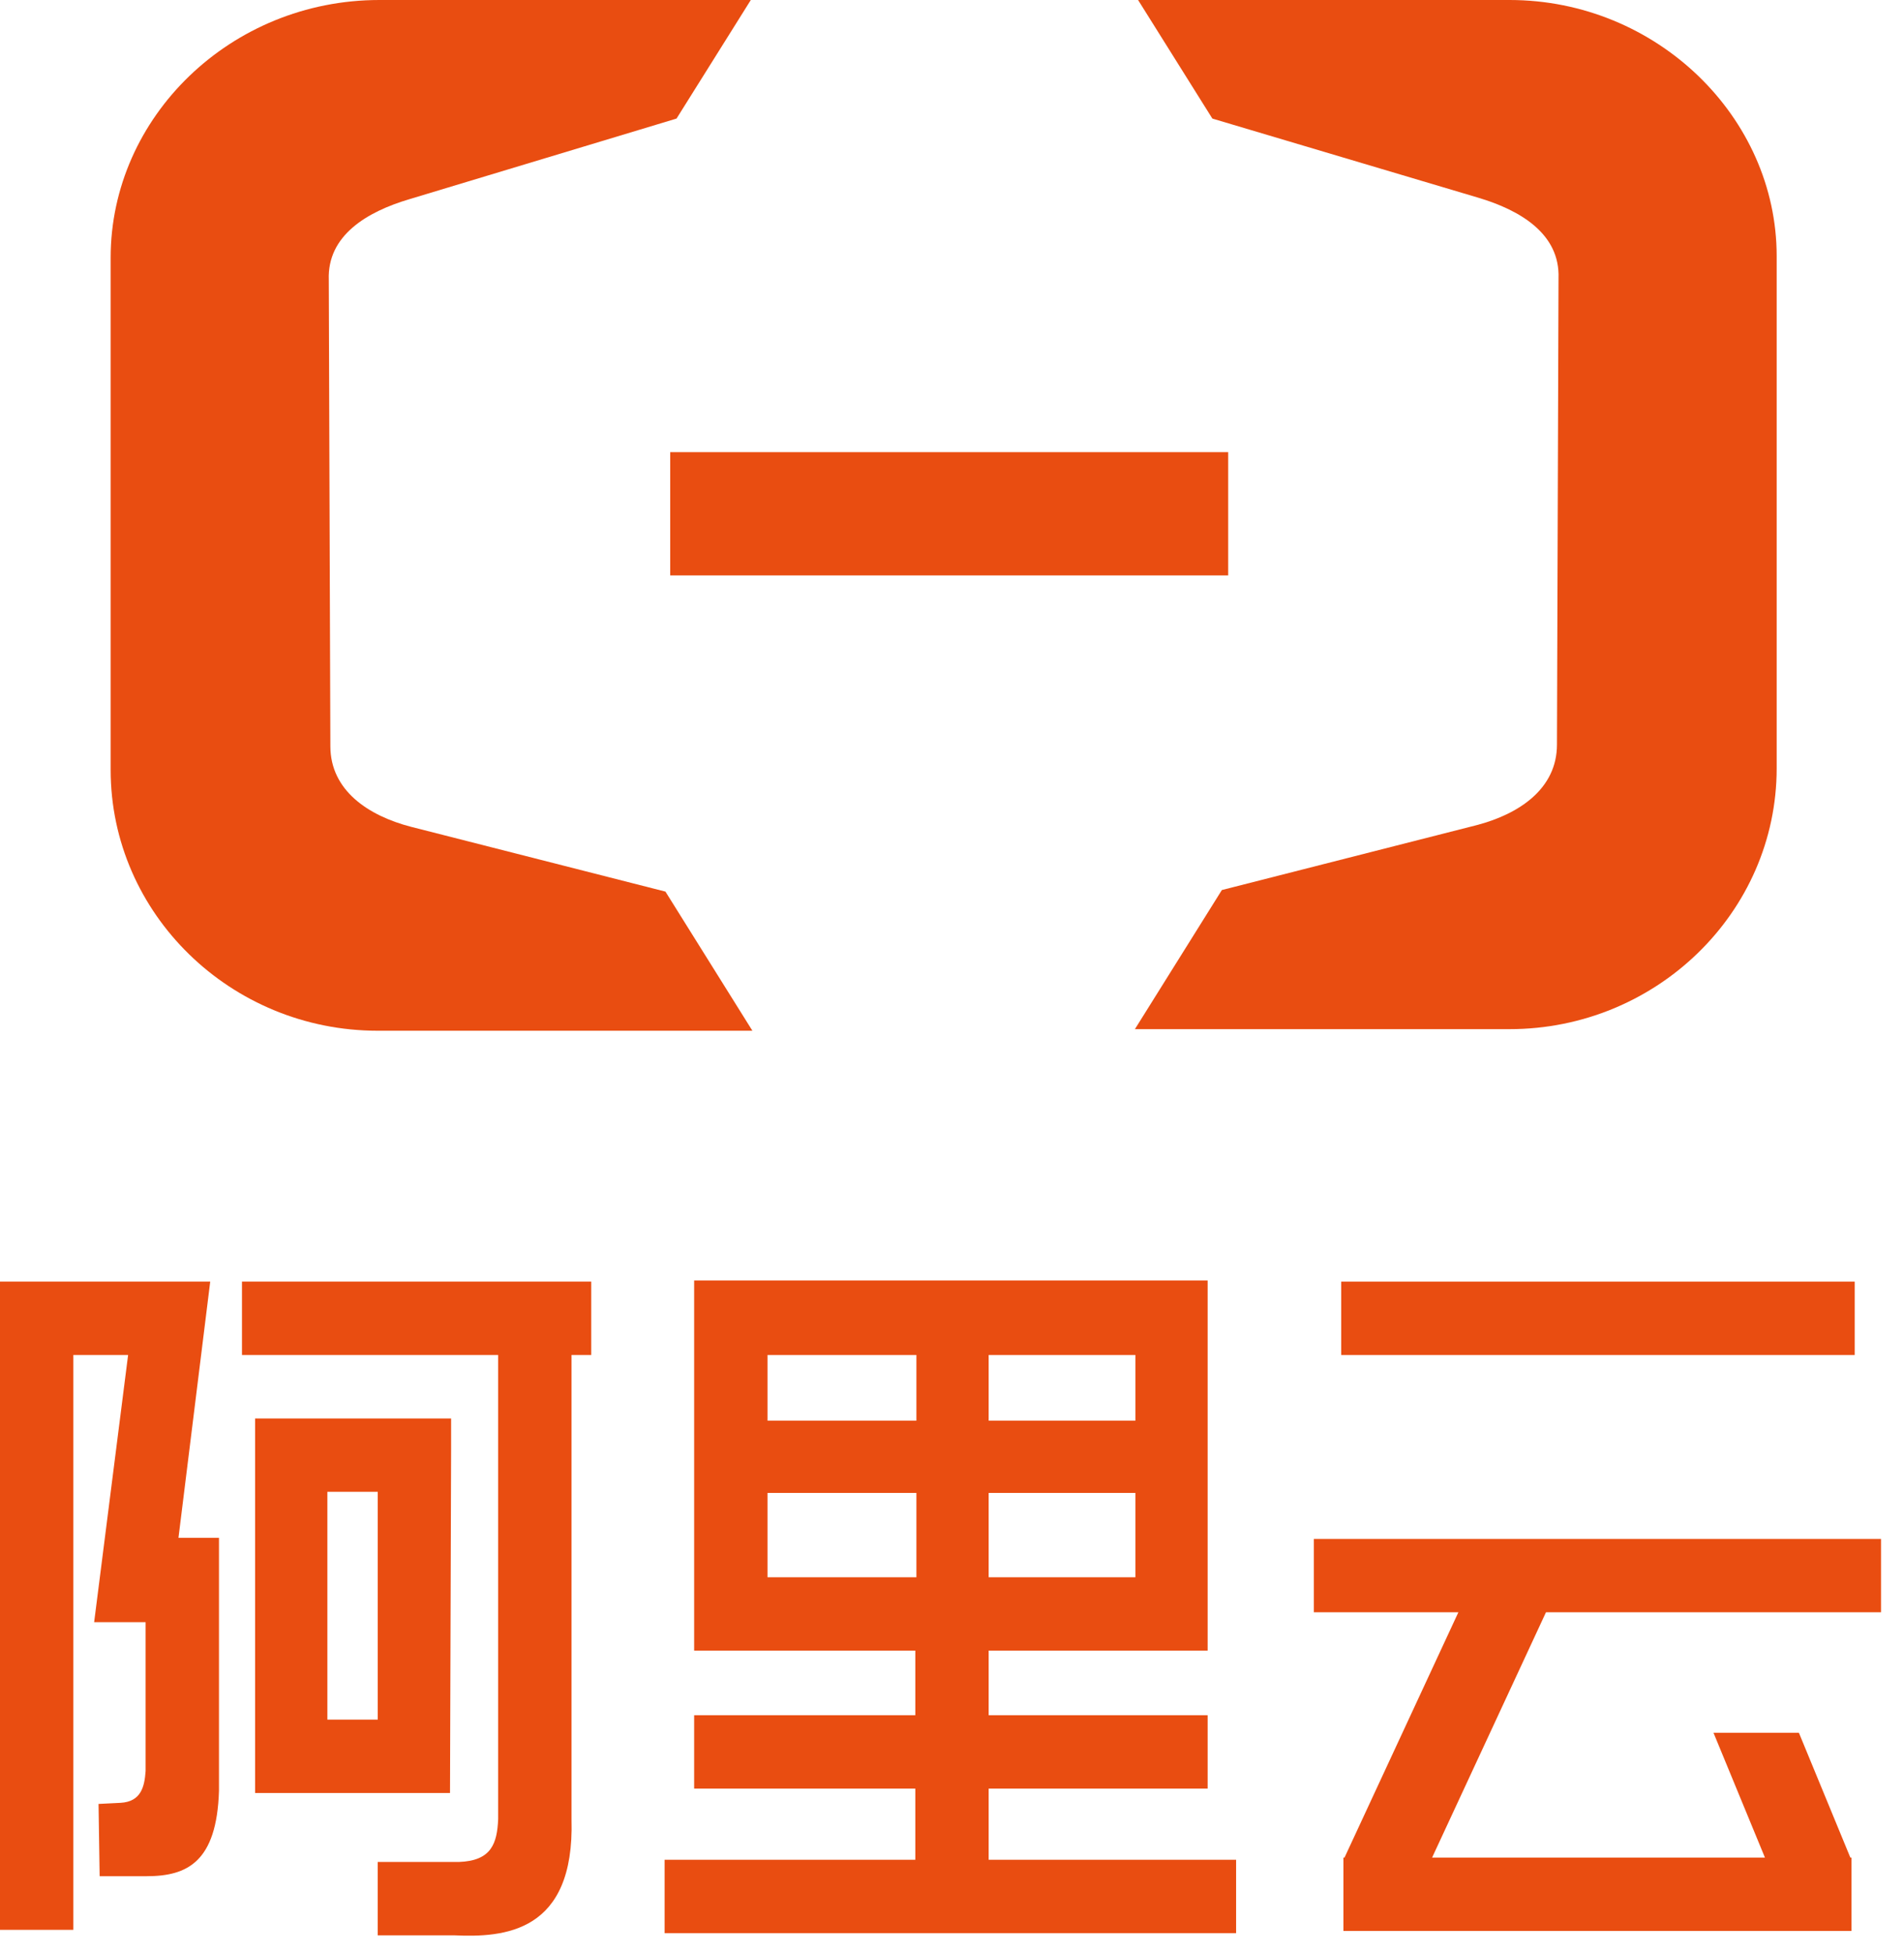
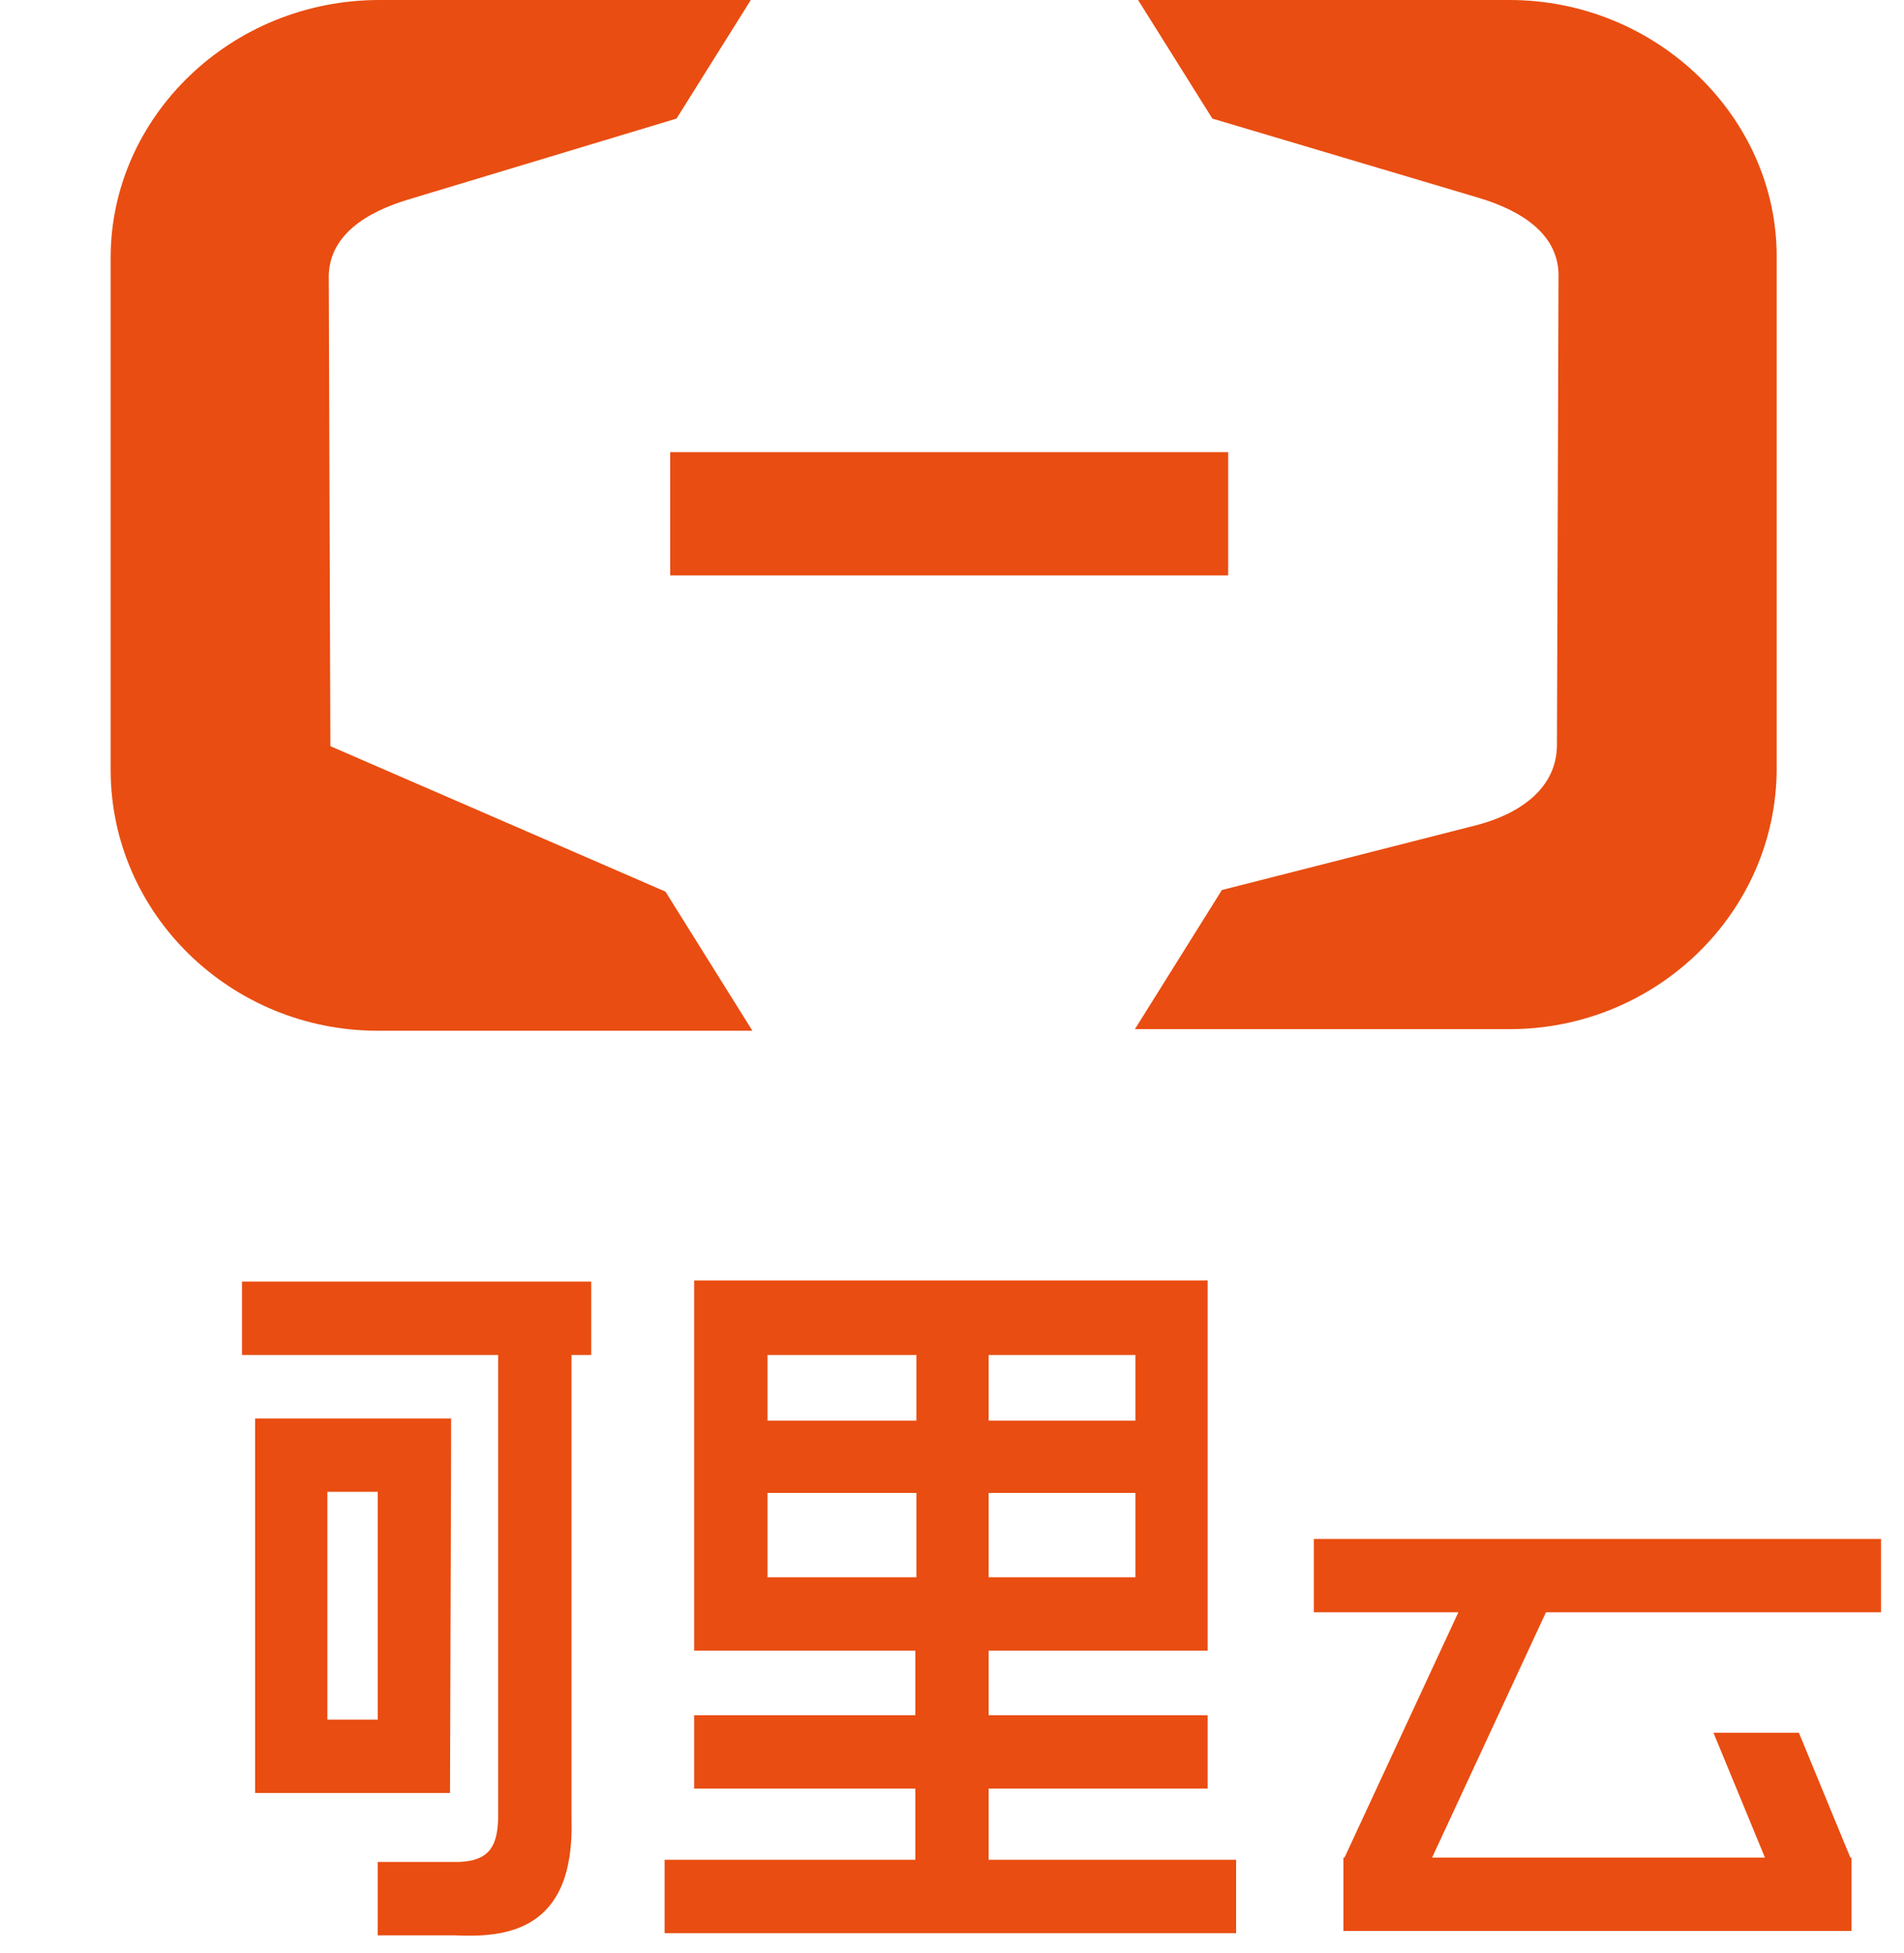
<svg xmlns="http://www.w3.org/2000/svg" width="78" height="80" viewBox="0 0 78 80" fill="none">
-   <path fill-rule="evenodd" clip-rule="evenodd" d="M15.541 0H30.758L27.715 4.857L16.771 8.159C15.023 8.677 13.404 9.648 13.469 11.461L13.534 30.564C13.534 32.377 15.088 33.413 16.836 33.866L27.261 36.521L30.823 42.22H15.476C9.454 42.22 4.533 37.428 4.533 31.535V10.555C4.533 4.792 9.454 0 15.541 0Z" fill="#E94D11" />
+   <path fill-rule="evenodd" clip-rule="evenodd" d="M15.541 0H30.758L27.715 4.857L16.771 8.159C15.023 8.677 13.404 9.648 13.469 11.461L13.534 30.564L27.261 36.521L30.823 42.22H15.476C9.454 42.22 4.533 37.428 4.533 31.535V10.555C4.533 4.792 9.454 0 15.541 0Z" fill="#E94D11" />
  <path fill-rule="evenodd" clip-rule="evenodd" d="M61.84 0H46.623L49.666 4.857L60.545 8.094C62.293 8.612 63.912 9.584 63.847 11.397L63.783 30.499C63.783 32.312 62.229 33.348 60.48 33.802L50.055 36.457L46.493 42.155H61.84C67.862 42.155 72.784 37.363 72.784 31.471V10.49C72.784 4.792 67.862 0 61.84 0Z" fill="#E94D11" />
  <path d="M50.314 18.52H27.456V23.57H50.314V18.52Z" fill="#E94D11" />
-   <path d="M75.981 52.496H54.945V55.501H75.981V52.496Z" fill="#E94D11" />
  <path fill-rule="evenodd" clip-rule="evenodd" d="M63.333 66.041H77.058V63.036H53.824V66.041H59.744L55.08 76.088H55.035V79.094H75.847V76.088H75.802L73.694 70.975H70.195L72.303 76.088H58.668L63.333 66.041Z" fill="#E94D11" />
  <path fill-rule="evenodd" clip-rule="evenodd" d="M40.502 76.178V73.263H49.473V70.257H40.502V67.611H49.473V66.849V64.606V61.152V58.147V55.456V54.245V52.451H28.437V54.245V55.456V58.147V61.152V64.606V66.849V67.611H37.497V70.257H28.437V73.263H37.497V76.178H27.226V79.183H50.639V76.178H40.502ZM46.513 64.606H40.502V61.152H46.513V64.606ZM46.513 58.192H40.502V55.501H46.513V58.192ZM31.442 55.501H37.542V58.192H31.442V55.501ZM31.442 64.606V61.152H37.542V64.606H31.442Z" fill="#E94D11" />
  <path fill-rule="evenodd" clip-rule="evenodd" d="M18.435 73.442L18.48 59.358V58.102H10.451V59.896V61.107V73.442H10.72H13.411H15.475H18.435ZM13.411 70.437V61.107H15.475V70.437H13.411Z" fill="#E94D11" />
  <path fill-rule="evenodd" clip-rule="evenodd" d="M24.221 55.501V52.496H9.913V55.501H20.408V74.519C20.363 75.505 20.139 76.223 18.794 76.268H15.474V79.273H18.614C20.633 79.363 23.548 79.183 23.413 74.519V55.501H24.221Z" fill="#E94D11" />
-   <path fill-rule="evenodd" clip-rule="evenodd" d="M8.971 73.263C8.971 73.038 8.971 72.814 8.971 72.59V62.991H7.311L8.612 52.496H5.607H0V53.662V55.501V79.049H3.005V55.501H5.248L3.857 66.445H5.965V72.545C5.921 73.173 5.786 73.801 4.934 73.846L4.037 73.891L4.082 76.851H6.01C7.67 76.851 8.881 76.268 8.971 73.352V73.263Z" fill="#E94D11" />
</svg>